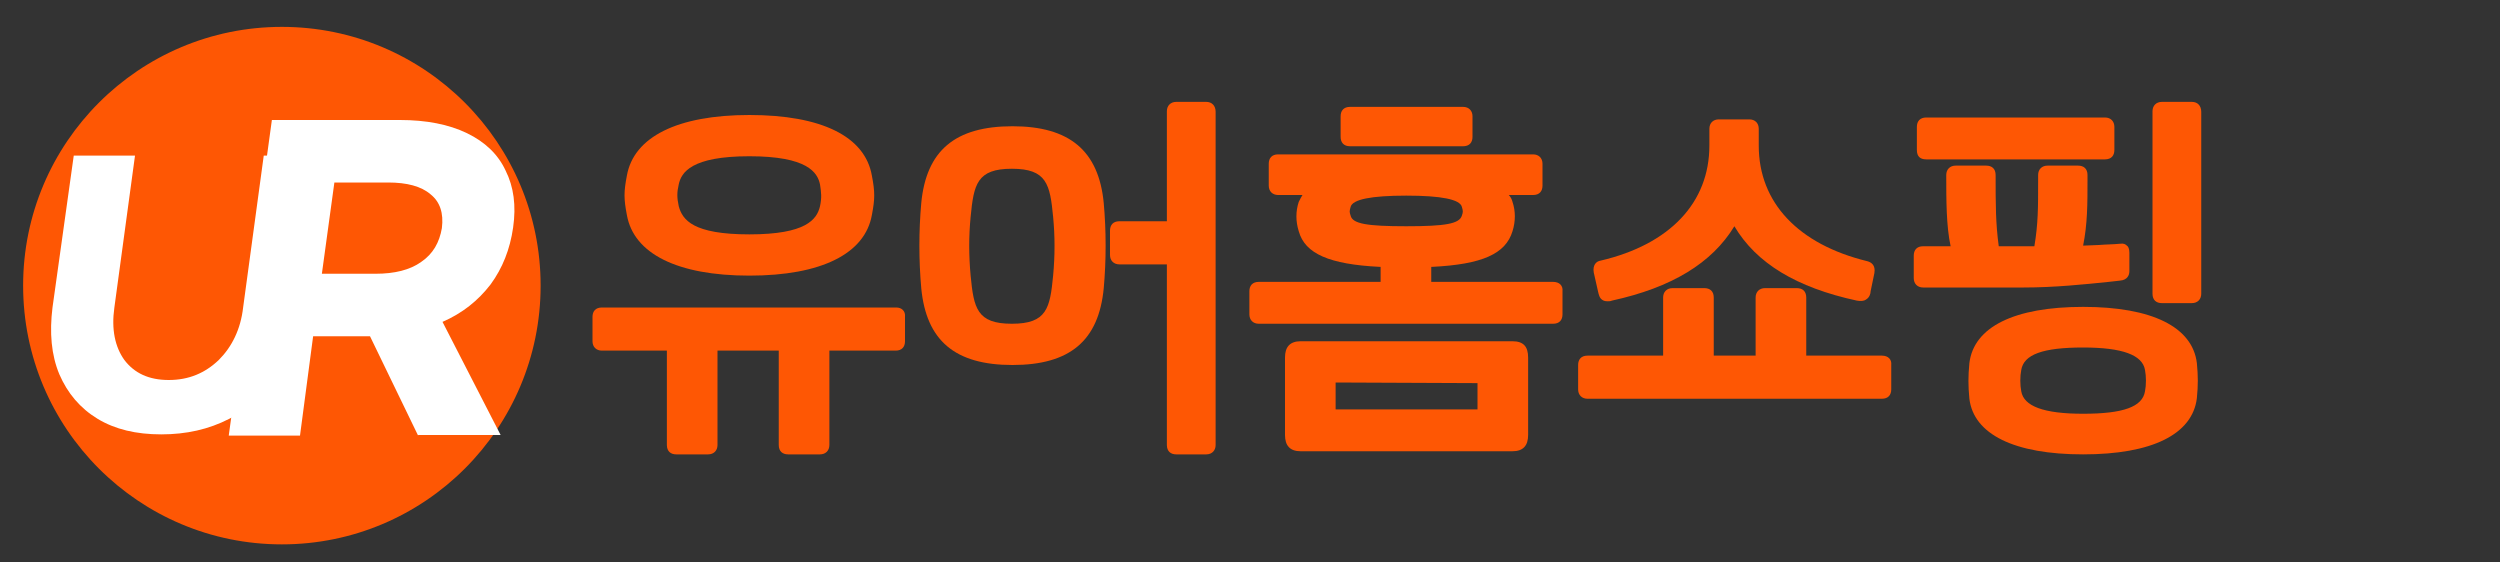
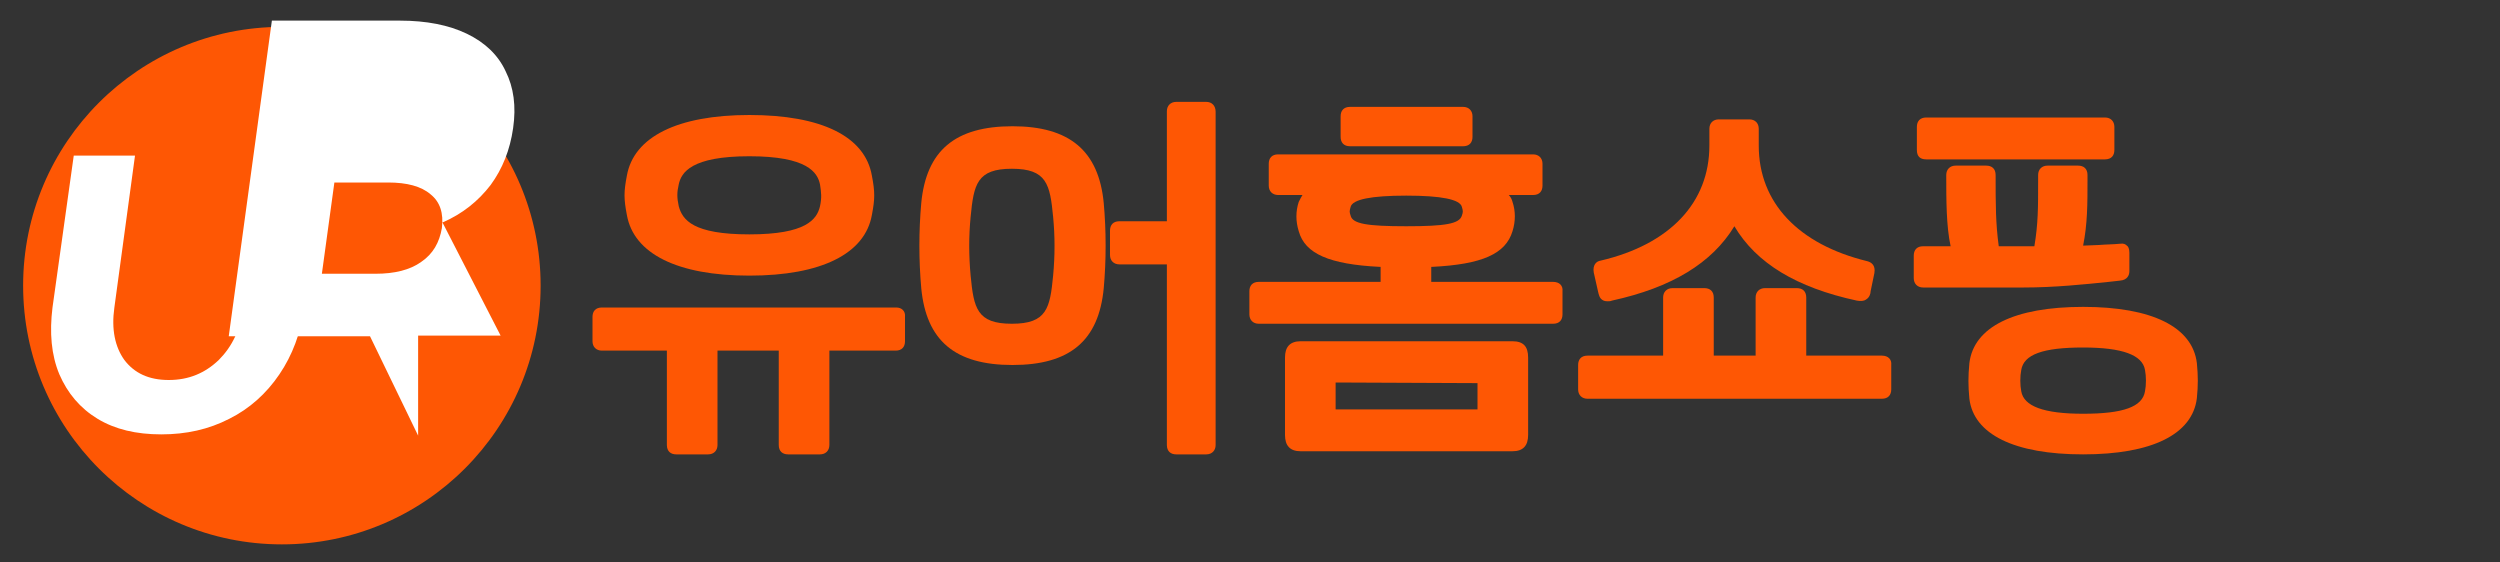
<svg xmlns="http://www.w3.org/2000/svg" version="1.1" id="레이어_1" x="0px" y="0px" width="400px" height="90px" viewBox="0 0 400 90" style="enable-background:new 0 0 400 90;" xml:space="preserve">
  <rect x="0" y="0" width="400" height="90" fill="#333333" stroke="none" />
  <style type="text/css">
	.st0{fill:#FE5704;}
	.st1{fill:#FFFFFF;}
</style>
  <circle class="st0" cx="45.1" cy="45.7" r="41.4" />
  <path class="st1" d="M11.8,24.9h9.8l-3.3,24.3c-0.5,3.5,0.1,6.3,1.6,8.4c1.6,2.1,3.9,3.2,7.1,3.2c3.2,0,5.8-1.1,8-3.2  c2.1-2.1,3.5-4.9,3.9-8.4l3.3-24.3h9.8l-3.3,24.3c-0.6,4.1-1.9,7.6-4,10.7c-2.1,3.1-4.8,5.5-8,7.1c-3.3,1.7-6.9,2.5-10.9,2.5  c-4,0-7.4-0.8-10.2-2.5c-2.8-1.7-4.8-4.1-6.1-7.1c-1.3-3.1-1.6-6.7-1.1-10.7L11.8,24.9z" />
-   <path class="st1" d="M66.9,69.7l-7.7-15.9h-9.1L48,69.7H36.6l6.9-50.5H64c4.2,0,7.8,0.7,10.7,2.1c2.9,1.4,5,3.4,6.2,6  c1.3,2.6,1.7,5.6,1.2,9.1c-0.5,3.5-1.7,6.5-3.6,9.1c-2,2.6-4.5,4.6-7.7,6l9.3,18.1H66.9z M51.5,43.8h8.6c3,0,5.5-0.6,7.3-1.9  c1.9-1.3,2.9-3.1,3.3-5.4c0.3-2.4-0.3-4.2-1.8-5.4c-1.5-1.3-3.8-1.9-6.8-1.9h-8.6L51.5,43.8z" />
+   <path class="st1" d="M66.9,69.7l-7.7-15.9h-9.1H36.6l6.9-50.5H64c4.2,0,7.8,0.7,10.7,2.1c2.9,1.4,5,3.4,6.2,6  c1.3,2.6,1.7,5.6,1.2,9.1c-0.5,3.5-1.7,6.5-3.6,9.1c-2,2.6-4.5,4.6-7.7,6l9.3,18.1H66.9z M51.5,43.8h8.6c3,0,5.5-0.6,7.3-1.9  c1.9-1.3,2.9-3.1,3.3-5.4c0.3-2.4-0.3-4.2-1.8-5.4c-1.5-1.3-3.8-1.9-6.8-1.9h-8.6L51.5,43.8z" />
  <path class="st0" d="M143.4,49.2H96.3c-1,0-1.5,0.6-1.5,1.5v3.9c0,0.9,0.6,1.5,1.5,1.5h10.3h0.1c0,0,0,0.1,0,0.1v15  c0,1,0.6,1.5,1.5,1.5h5.1c0.9,0,1.5-0.6,1.5-1.5v-15c0,0,0-0.1,0-0.1c0,0,0.1,0,0.1,0h9.6h0.1c0,0,0,0.1,0,0.1v15  c0,1,0.6,1.5,1.5,1.5h5.1c0.9,0,1.5-0.6,1.5-1.5v-15c0,0,0-0.1,0-0.1c0,0,0.1,0,0.1,0h10.5c1,0,1.5-0.6,1.5-1.5v-3.9  C144.9,49.8,144.3,49.2,143.4,49.2" />
  <path class="st0" d="M119.9,44.1c11.5,0,18.5-3.5,19.6-9.7c0.5-2.6,0.5-3.7,0-6.3c-1.1-6.3-8.1-9.7-19.6-9.7  c-11.5,0-18.5,3.5-19.6,9.7c-0.5,2.6-0.5,3.7,0,6.3C101.4,40.6,108.4,44.1,119.9,44.1 M131.2,33c-0.5,2.1-2.2,4.5-11.3,4.5  c-9,0-10.7-2.3-11.3-4.5c-0.3-1.4-0.3-2.2,0-3.5l0,0c0.4-1.9,2-4.5,11.3-4.5s10.9,2.6,11.3,4.5C131.4,30.8,131.5,31.6,131.2,33" />
  <path class="st0" d="M162,20.2c-9.2,0-13.8,3.9-14.6,12.3c-0.4,4.5-0.4,9.1,0,13.6c0.8,8.4,5.4,12.3,14.6,12.3  c9.2,0,13.8-3.9,14.6-12.3c0.4-4.5,0.4-9.1,0-13.6C175.8,24.1,171.1,20.2,162,20.2 M155.3,34.7c0.5-5.2,1-7.7,6.6-7.7  c5.6,0,6.1,2.5,6.6,7.7c0.3,3.1,0.3,6.2,0,9.4c-0.5,5.2-1,7.7-6.6,7.7c-5.6,0-6.1-2.5-6.6-7.7C155,40.8,155,37.8,155.3,34.7" />
  <path class="st0" d="M193,16.3h-4.8c-0.9,0-1.5,0.6-1.5,1.5v17.5c0,0,0,0.1,0,0.1h-7.6c-1,0-1.5,0.6-1.5,1.5v3.9  c0,0.9,0.6,1.5,1.5,1.5h7.5c0,0,0.1,0,0.1,0v28.9c0,1,0.6,1.5,1.5,1.5h4.8c0.9,0,1.5-0.6,1.5-1.5V17.9  C194.5,16.9,193.9,16.3,193,16.3" />
  <path class="st0" d="M216,23.4h18.1c1,0,1.5-0.6,1.5-1.5v-3.3c0-0.9-0.6-1.5-1.5-1.5H216c-1,0-1.5,0.6-1.5,1.5v3.3  C214.5,22.8,215,23.4,216,23.4" />
  <path class="st0" d="M242,54.6h-33.9c-1.7,0-2.5,0.9-2.5,2.6v12.4c0,1.7,0.8,2.6,2.5,2.6H242c1.7,0,2.5-0.9,2.5-2.6V57.2  C244.5,55.4,243.7,54.6,242,54.6 M236.4,61.3v4.1c0,0,0,0.1,0,0.1c0,0-0.1,0-0.1,0h-22.5c0,0-0.1,0-0.1,0h0c0,0,0-0.1,0-0.1v-4.1  c0,0,0-0.1,0-0.1c0,0,0.1,0,0.1,0L236.4,61.3C236.3,61.2,236.3,61.2,236.4,61.3C236.4,61.2,236.4,61.3,236.4,61.3" />
  <path class="st0" d="M248.5,45.1h-19.4c0,0-0.1,0-0.1,0c0,0,0-0.1,0-0.1v-2.2c0,0,0-0.1,0-0.1c0,0,0.1,0,0.1,0  c8.1-0.4,11.8-2.1,12.9-5.7c0.5-1.6,0.5-3.2,0-4.7c-0.1-0.4-0.3-0.8-0.6-1.1h3.9c1,0,1.5-0.6,1.5-1.5v-3.5c0-0.9-0.6-1.5-1.5-1.5  h-40.8c-1,0-1.5,0.6-1.5,1.5v3.5c0,0.9,0.6,1.5,1.5,1.5h3.9c-0.2,0.3-0.4,0.7-0.6,1.1c-0.5,1.5-0.5,3.1,0,4.7c1,3.6,4.9,5.3,13,5.7  c0,0,0.1,0,0.1,0c0,0,0,0.1,0,0.1V45c0,0,0,0.1,0,0.1c0,0-0.1,0-0.1,0h-19.4c-1,0-1.5,0.6-1.5,1.5v3.7c0,0.9,0.6,1.5,1.5,1.5h47.1  c1,0,1.5-0.6,1.5-1.5v-3.7C250.1,45.7,249.5,45.1,248.5,45.1 M233.9,34.5c-0.4,1.3-2.6,1.7-8.9,1.7c-6.3,0-8.6-0.4-8.9-1.7  c-0.2-0.6-0.2-0.7,0-1.4c0.3-1.2,3.3-1.8,8.9-1.8c5.6,0,8.6,0.6,8.9,1.8C234.1,33.8,234.1,33.9,233.9,34.5" />
  <path class="st0" d="M301.1,56.9h-12c0,0-0.1,0-0.1,0c0,0,0-0.1,0-0.1v-9.2c0-1-0.6-1.5-1.5-1.5h-5.1c-0.9,0-1.5,0.6-1.5,1.5v9.2  c0,0,0,0.1,0,0.1c0,0-0.1,0-0.1,0h-6.5c0,0-0.1,0-0.1,0c0,0,0-0.1,0-0.1v-9.2c0-1-0.6-1.5-1.5-1.5h-5.1c-0.9,0-1.5,0.6-1.5,1.5v9.2  c0,0,0,0.1,0,0.1c0,0-0.1,0-0.1,0h-12c-1,0-1.5,0.6-1.5,1.5v3.9c0,0.9,0.6,1.5,1.5,1.5h47.1c1,0,1.5-0.6,1.5-1.5v-3.9  C302.7,57.5,302.1,56.9,301.1,56.9" />
  <path class="st0" d="M255.7,46.7c0.1,0.4,0.2,1,0.7,1.3c0.3,0.2,0.6,0.2,0.9,0.2c0.2,0,0.4,0,0.6-0.1c9.6-2.1,16-6,19.6-11.9  c3.5,5.9,9.9,9.8,19.6,11.9c0.6,0.1,1.1,0.1,1.5-0.2c0.5-0.3,0.7-0.9,0.7-1.3l0.6-2.9c0.2-1.2-0.4-1.7-1.1-1.9  c-11.1-2.7-17.4-9.4-17.4-18.5v-2.7c0-0.9-0.6-1.5-1.5-1.5H275c-0.9,0-1.5,0.6-1.5,1.5v2.7c0,9.1-6.3,15.8-17.4,18.4  c-0.7,0.1-1.3,0.7-1.1,1.9L255.7,46.7z" />
  <path class="st0" d="M308.2,25.5h28.6c1,0,1.5-0.6,1.5-1.5v-3.7c0-0.9-0.6-1.5-1.5-1.5h-28.6c-1,0-1.5,0.6-1.5,1.5V24  C306.7,25,307.2,25.5,308.2,25.5" />
  <path class="st0" d="M333.3,49.1c-11,0-17.5,3.2-18.2,9c-0.2,2.1-0.2,3.6,0,5.7v0c0.7,5.7,7.2,8.9,18.2,8.9c11,0,17.5-3.2,18.2-9  c0.2-2.1,0.2-3.5,0-5.6C350.8,52.3,344.3,49.1,333.3,49.1 M323.4,59.2c0.4-2.5,3.5-3.6,9.9-3.6c6.3,0,9.5,1.2,9.9,3.6  c0.2,1,0.2,2.4,0,3.4v0c-0.4,2.5-3.5,3.6-9.9,3.6c-6.3,0-9.5-1.2-9.9-3.6C323.2,61.6,323.2,60.2,323.4,59.2" />
  <path class="st0" d="M337.4,45.1l1.8-0.2c1.2-0.1,1.5-0.9,1.5-1.5v-3c0-0.6-0.2-1-0.4-1.1c-0.2-0.2-0.5-0.4-1.1-0.3  c-1,0.1-2.2,0.1-3.4,0.2c-0.8,0-1.7,0.1-2.5,0.1c0.7-3.5,0.7-6.7,0.7-10.5V28c0-1-0.6-1.5-1.5-1.5h-4.9c-0.9,0-1.5,0.6-1.5,1.5v1.1  c0,4.2,0,6.7-0.6,10.3c0,0-0.1,0-0.1,0h-5.5c-0.1,0-0.1,0-0.1,0c-0.5-3.7-0.5-6.6-0.5-11.4c0-1-0.6-1.5-1.5-1.5h-4.9  c-0.9,0-1.5,0.6-1.5,1.5c0,4,0,8.2,0.7,11.4h-4.4c-1,0-1.5,0.6-1.5,1.5v3.6c0,0.9,0.6,1.5,1.5,1.5h16.1  C328.7,46,333.5,45.5,337.4,45.1" />
-   <path class="st0" d="M350.7,16.3h-4.8c-0.9,0-1.5,0.6-1.5,1.5V47c0,1,0.6,1.5,1.5,1.5h4.8c0.9,0,1.5-0.6,1.5-1.5V17.9  C352.2,16.9,351.6,16.3,350.7,16.3" />
</svg>